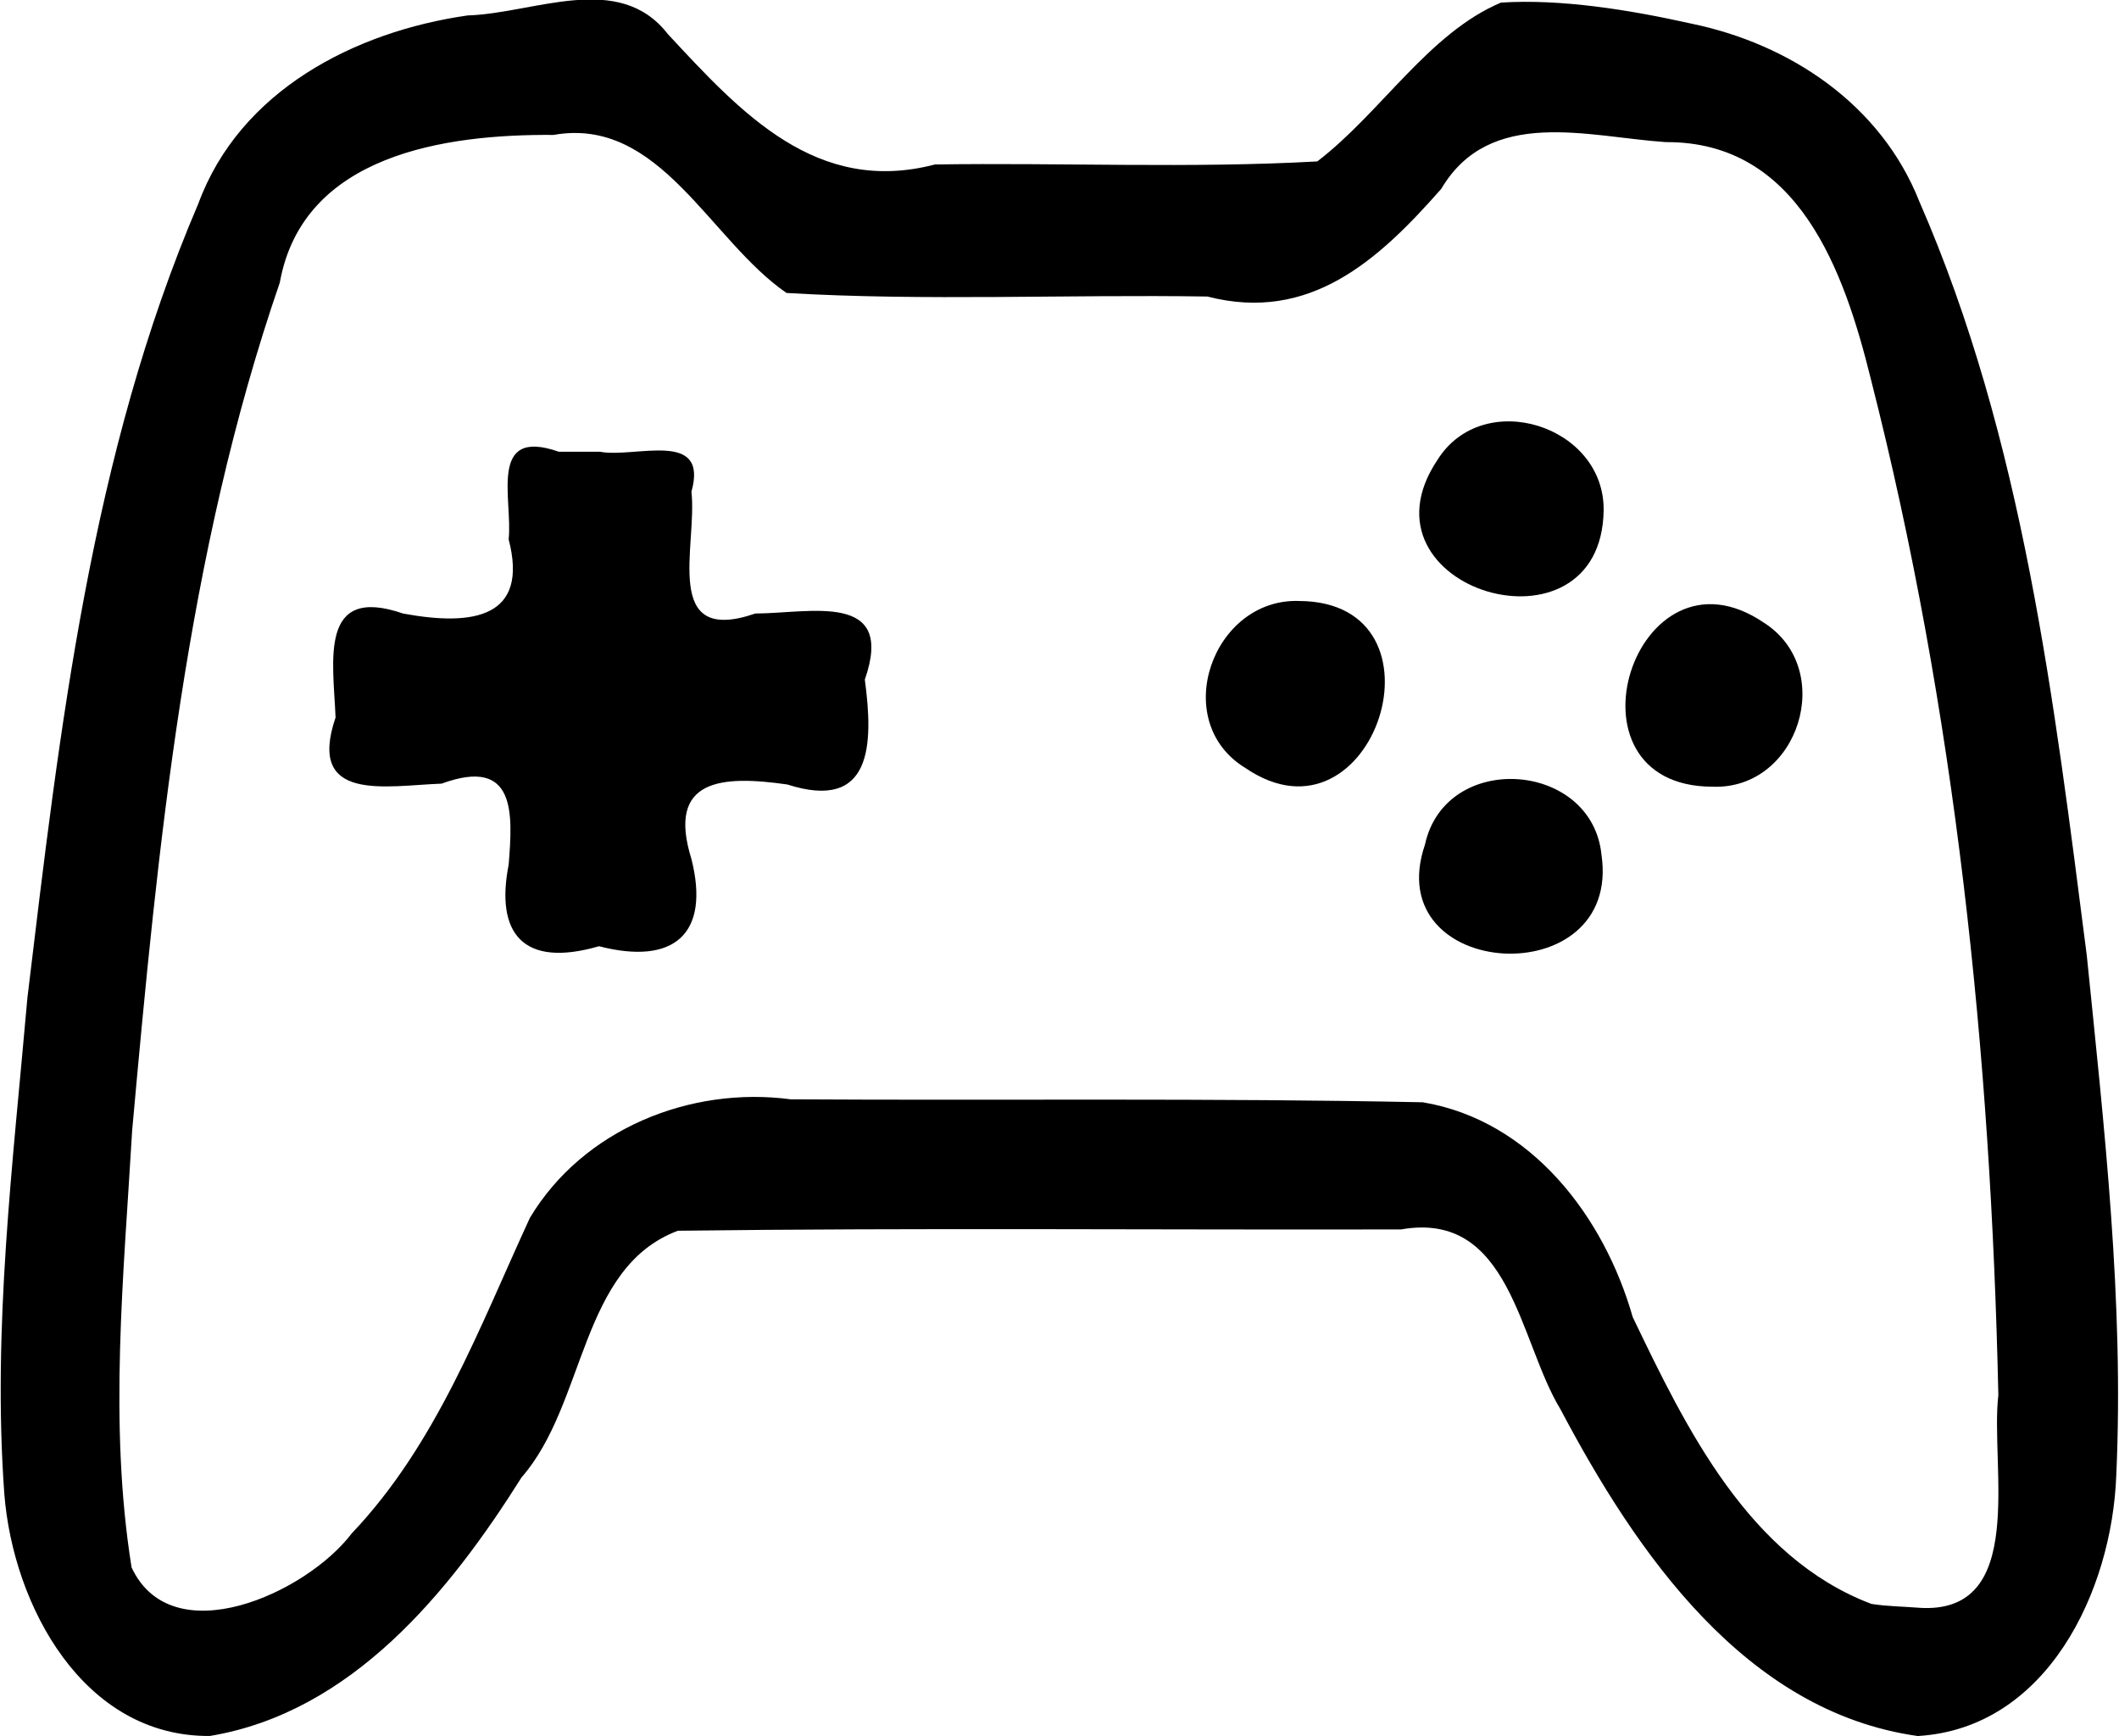
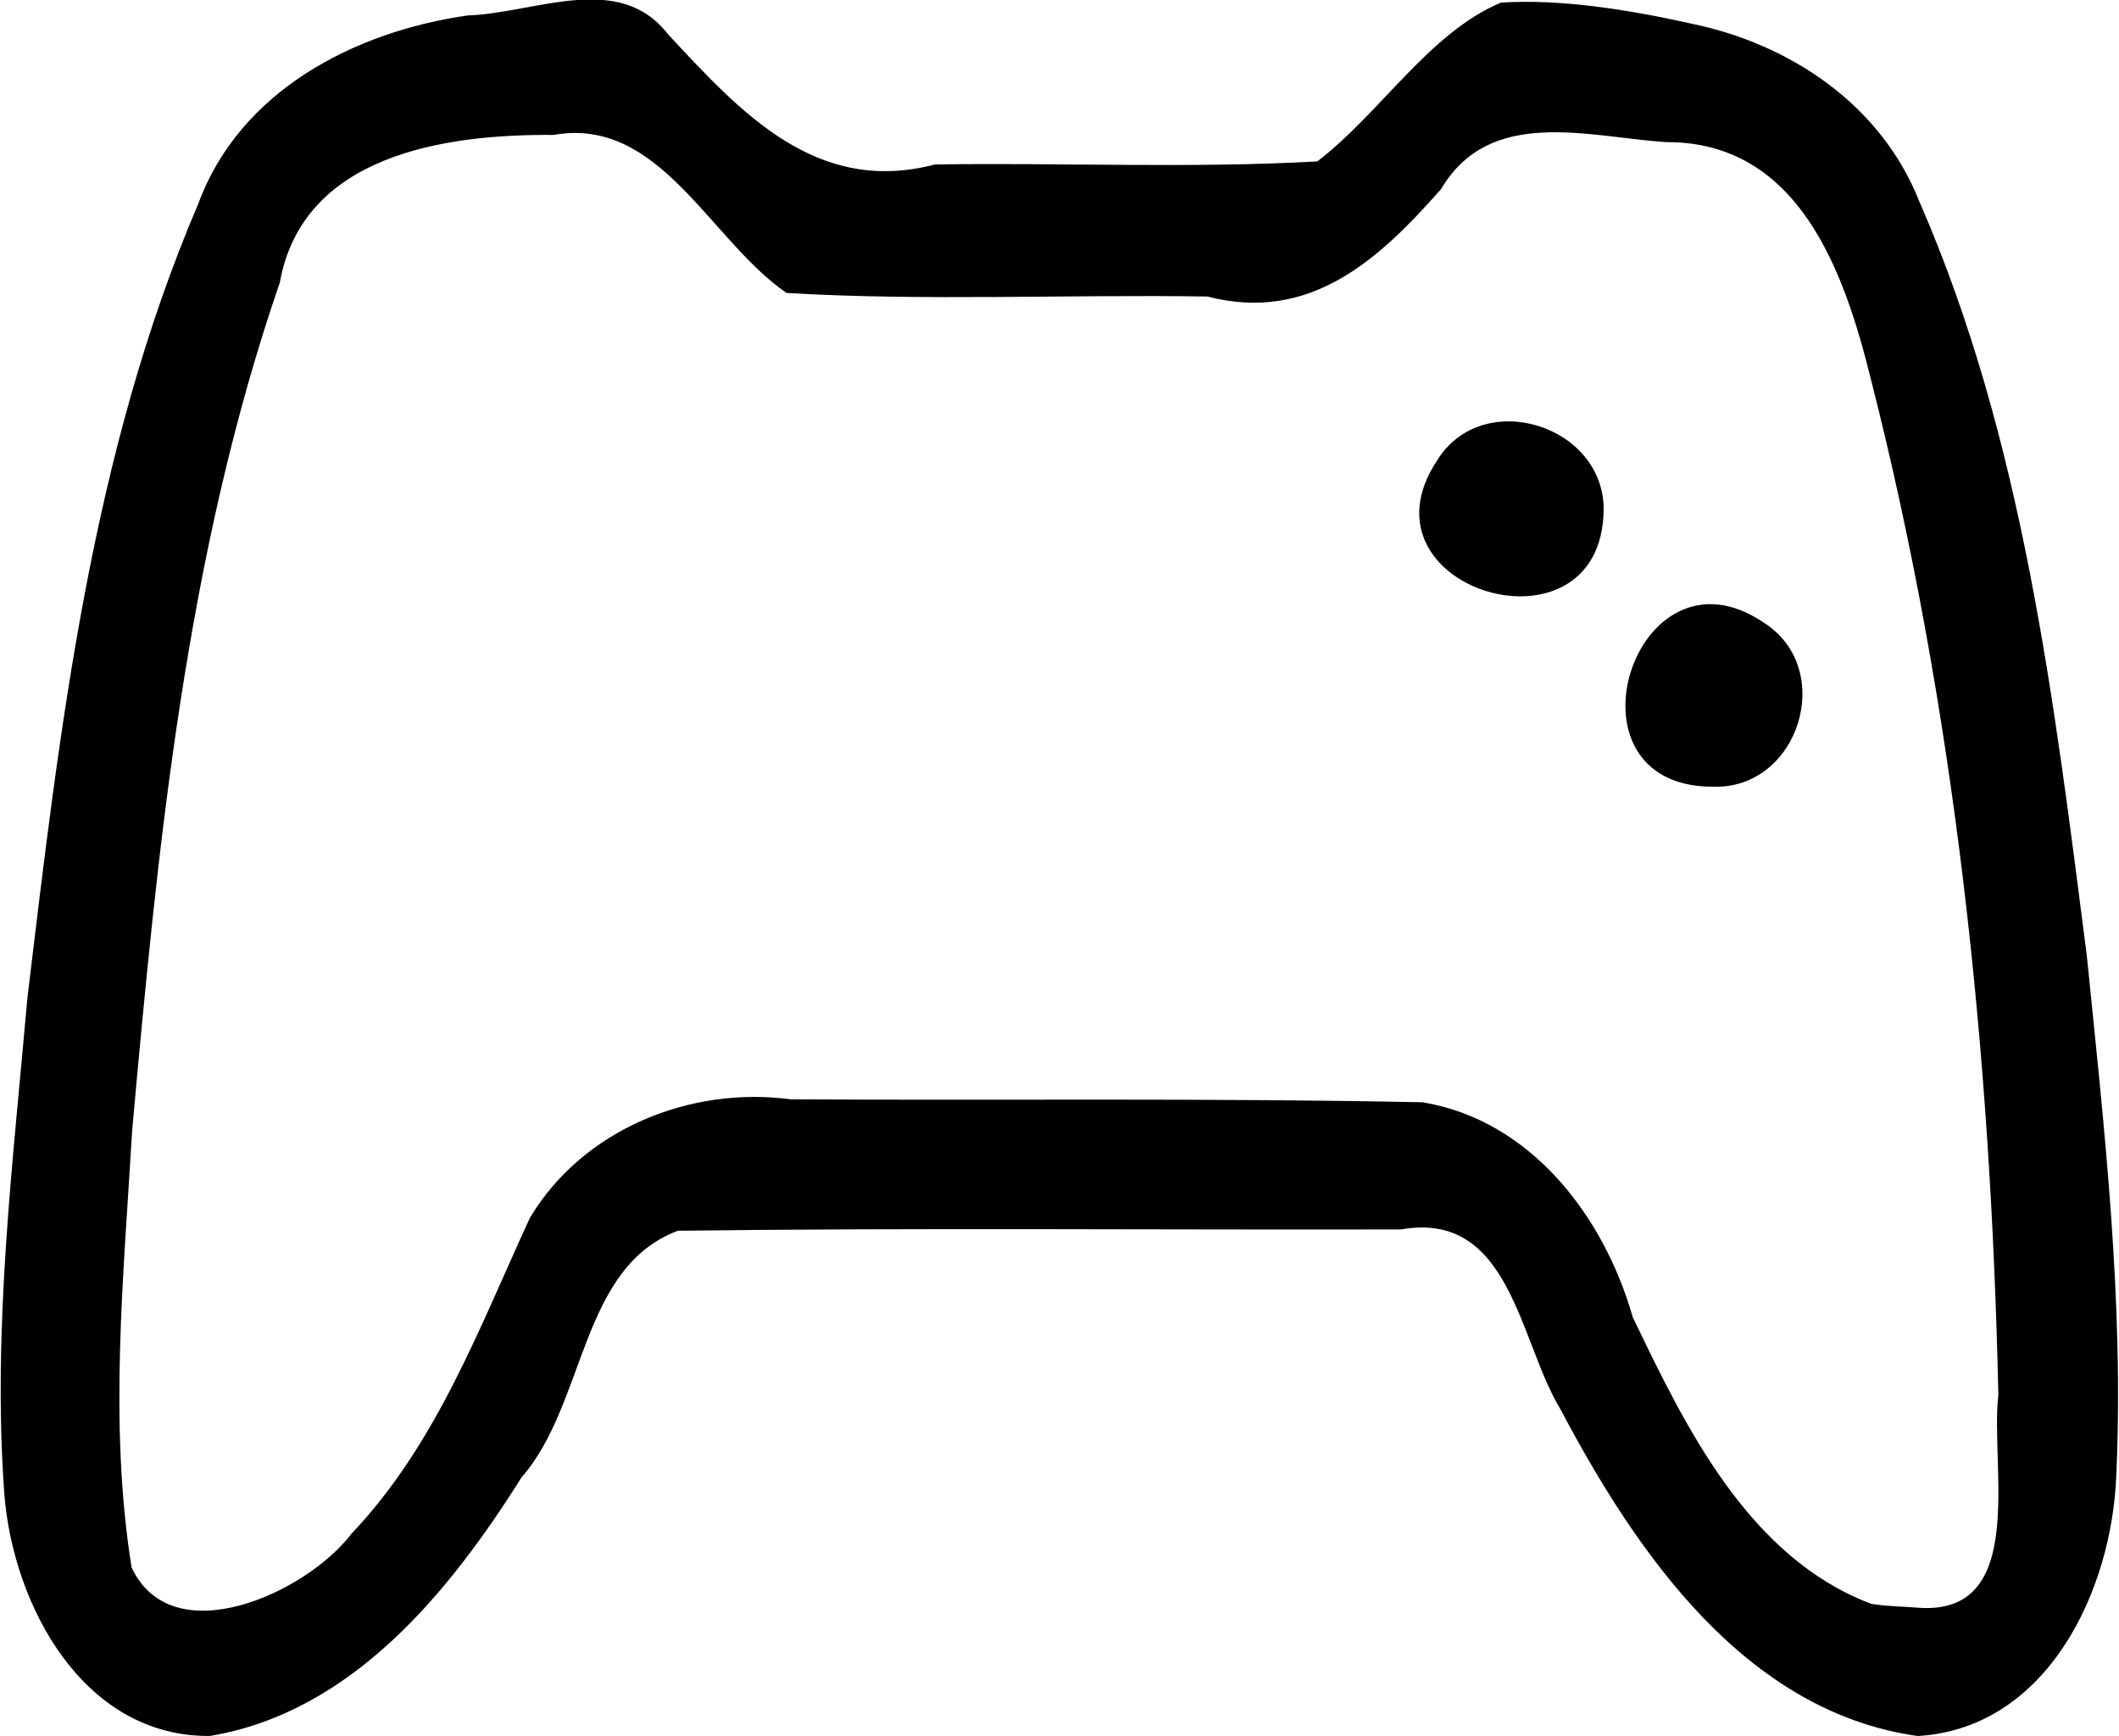
<svg xmlns="http://www.w3.org/2000/svg" enable-background="new 0 0 411.92 337.44" version="1.1" viewBox="0 0 411.92 337.44" xml:space="preserve">
  <path d="m40.84 337.44c-24.615.224-38.291-25.307-40-47.05-2.337-32.123 1.685-64.384 4.486-96.415 6.274-52.211 12.336-105.6 33.22-154.37 8.082-21.993 30.421-33.47 52.377-36.604 12.893-.387 29.351-8.687 38.887 3.607 14.321 15.425 28.941 31.377 51.942 25.363 24.74-.372 49.737.783 74.318-.593 12.361-9.44 21.656-24.943 35.7-30.87 11.638-.754 25.041 1.409 37.005 4.083 19.28 3.97 36.918 15.806 44.333 34.581 20.169 46.187 26.185 96.98 32.548 146.54 3.401 33.553 7.265 67.354 5.734 101.08-.827 22.405-13.408 49.166-38.59 50.66-33.564-4.713-54.737-35.673-69.459-63.517-8.081-13.286-9.691-38.716-30.986-34.956-46.858.112-93.736-.335-140.58.255-19.064 7.149-17.834 33.586-30.385 47.939-14.03 22.308-33.007 45.664-60.55 50.26zm332.18-24.92c21.286 1.445 13.809-27.483 15.446-41.339-1.445-66.403-8.357-133.08-24.795-197.54-5.15-20.85-14.012-46.186-39.864-46.014-15.18-1.044-34.166-6.933-43.636 9.081-12.21 13.889-25.567 26.07-45.466 20.931-27.231-.429-54.762.903-81.805-.691-14.953-10.264-24.636-34.402-45.29-30.72-20.974-.164-48.741 3.771-53.214 28.688-18.245 52.974-23.695 109.34-28.706 164.84-1.639 28.191-4.597 56.908-.112 84.924 7.887 16.886 34.012 5.005 42.812-6.63 16.478-17.335 24.804-40.042 34.622-61.325 10.318-17.219 31.139-25.649 50.714-23.036 40.948.247 81.933-.278 122.86.574 21.079 3.547 35.229 22.203 40.802 41.746 10.376 21.623 22.564 46.738 46.394 55.758 3.057.492 6.16.5 9.24.75z" />
-   <path d="m116.61 87.81c6.846 1.296 21.214-4.438 17.801 7.77 1.187 10.481-5.902 29.991 12.424 23.676 10.66-.036 27.283-4.391 21.282 12.844 1.692 12.606 1.464 25.691-15.057 20.392-12.608-1.806-23.569-1.238-18.636 14.532 3.65 14.572-3.44 20.658-17.984 16.906-14.919 4.329-20.152-2.655-17.56-15.846.796-9.892 1.52-21.091-13.036-15.759-10.895.406-26.251 3.746-20.612-12.861-.435-10.915-3.343-25.886 13.138-20.201 13.654 2.525 24.47.805 20.51-14.424.822-7.783-4.094-21.883 9.75-17.029l3.99-.001z" />
-   <path d="m252.56 116.82c30.394.171 14.479 49.469-10.442 32.476-14.94-9.08-6.388-33.081 10.442-32.476z" />
-   <path d="m311.31 166.08c4.077 27.366-43.349 24.617-34.31-1.889 3.973-18.308 32.421-16.286 34.31 1.889z" />
  <path d="m332.87 152.92c-30.545-.082-15.064-48.865 9.992-31.897 14.212 9.031 6.818 32.556-9.992 31.897z" />
  <path d="m311.74 99.17c-.409 29.907-49.14 15.445-32.326-9.746 8.899-14.23 32.493-6.73 32.326 9.746z" />
</svg>